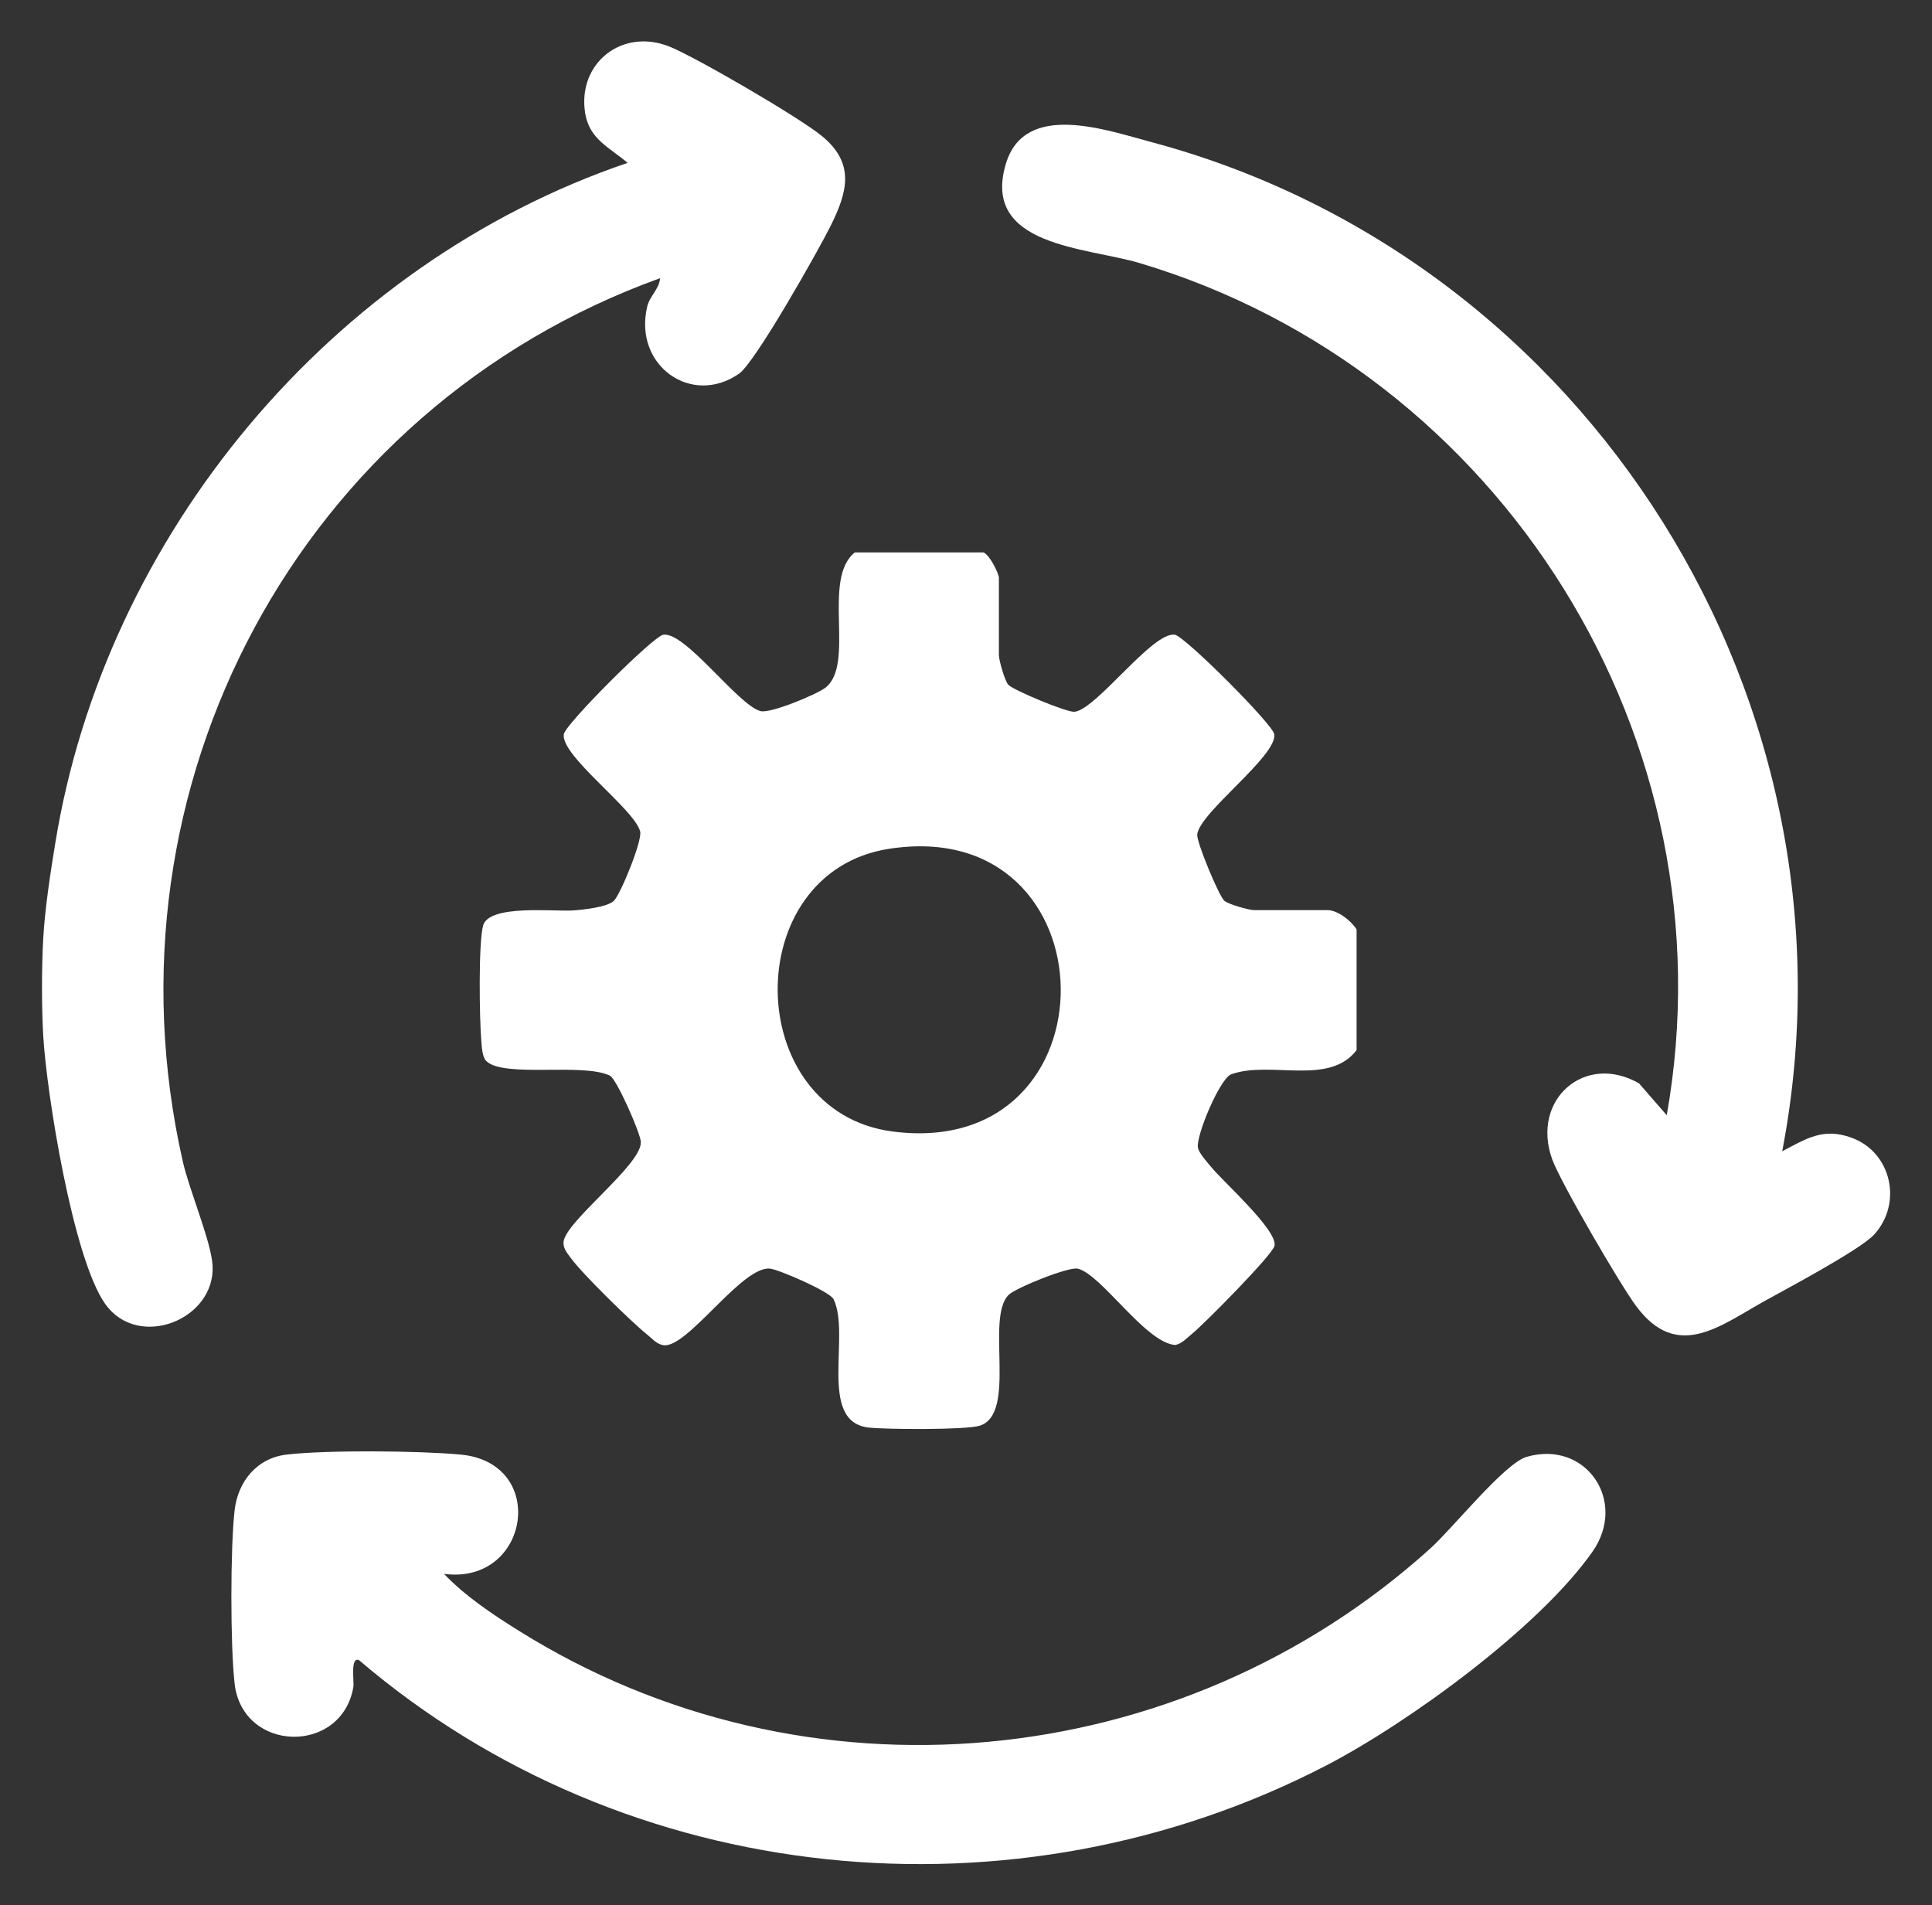
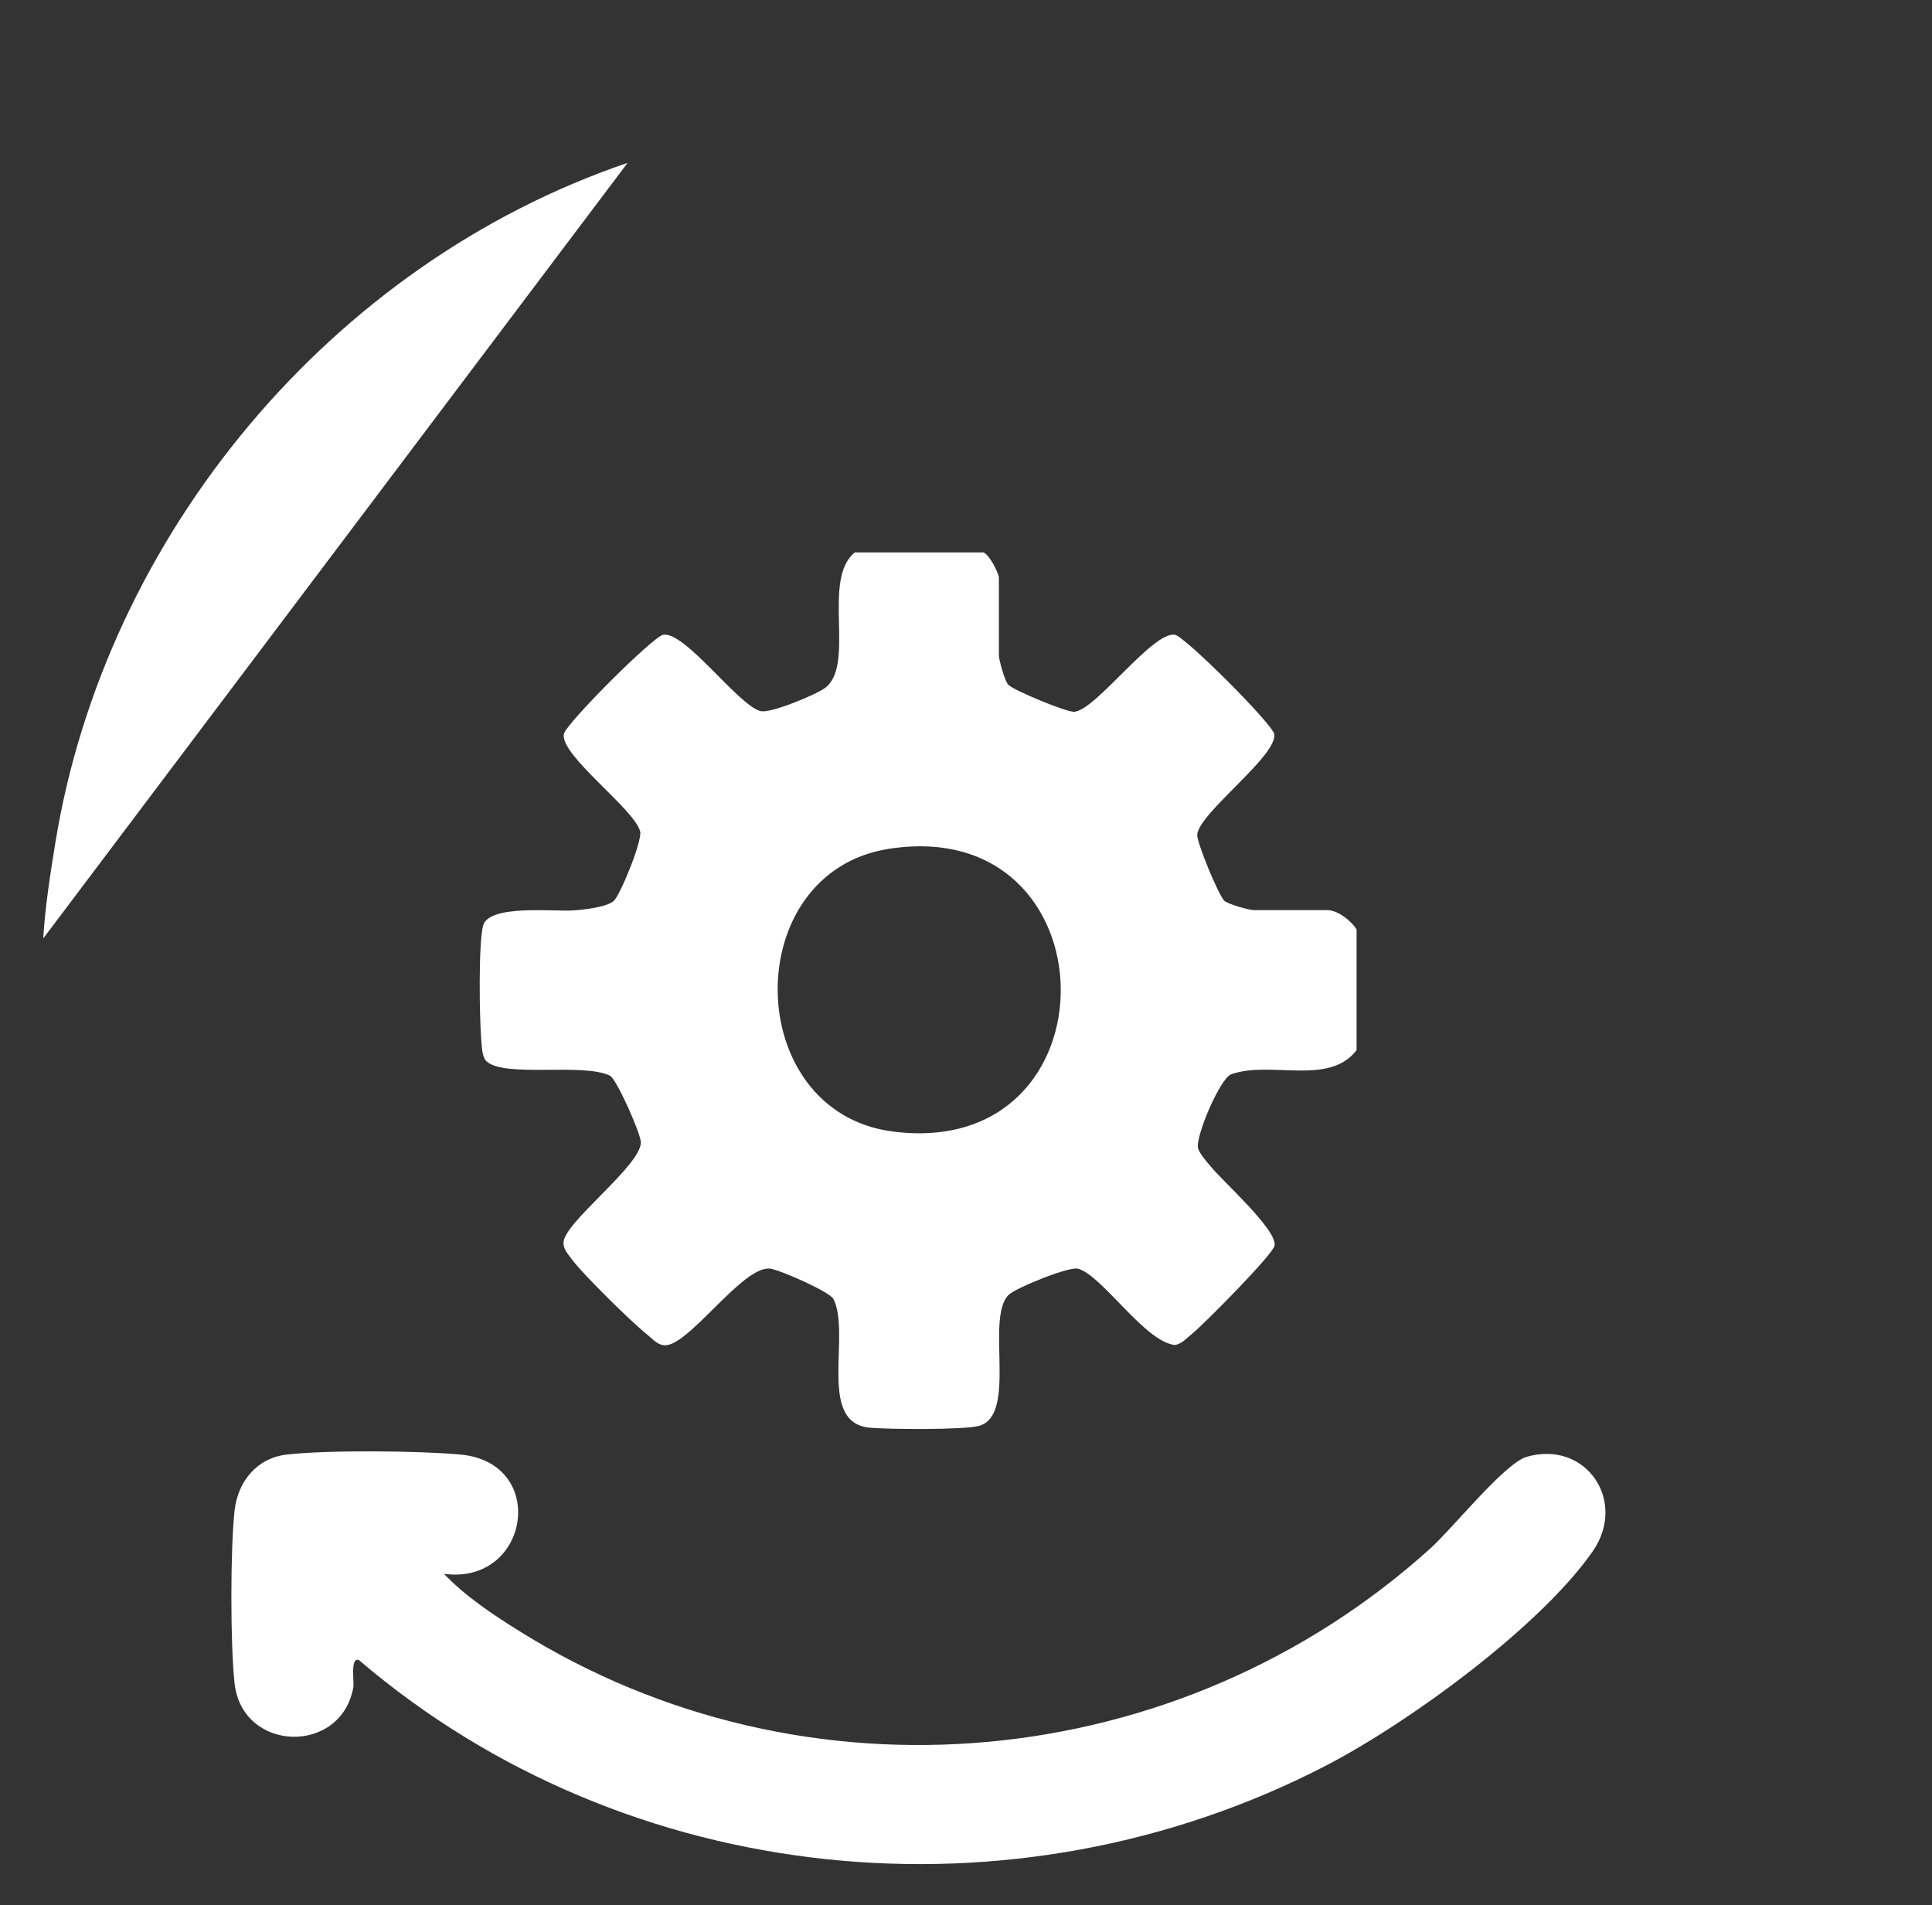
<svg xmlns="http://www.w3.org/2000/svg" id="c" data-name="レイヤー_1" width="116.61" height="115" viewBox="0 0 116.61 115">
  <rect x="0" y="0" width="116.61" height="115" fill="#333333" stroke="none" />
  <defs>
    <style>
      .e {
        fill: #fff;
      }
    </style>
  </defs>
  <g>
-     <path class="e" d="M2.61,56.64c.1-1.78.42-3.88.72-5.71C6.34,32.29,20.02,15.9,37.88,9.83c-1.07-.92-2.3-1.41-2.56-2.99-.49-3.05,2.26-5.18,5.11-4.02,1.65.68,7.84,4.28,9.19,5.4,2.03,1.67,1.51,3.42.49,5.46-.73,1.46-4.53,8.2-5.5,8.87-2.88,2.01-6.38-.5-5.55-4.03.15-.66.73-1.06.78-1.73-21.75,7.85-33.94,30.67-28.81,53.3.39,1.73,1.72,4.86,1.8,6.28.19,3.28-4.49,5.14-6.48,2.33-1.95-2.75-3.54-12.73-3.74-16.18-.1-1.78-.1-4.1,0-5.88Z" />
-     <path class="e" d="M107.56,69.49c1.48-.77,2.48-1.45,4.2-.82,2.4.87,3.09,3.95,1.36,5.84-.82.9-5.16,3.21-6.5,3.95-2.75,1.51-5.35,3.75-7.86.38-.95-1.27-4.57-7.48-5.07-8.86-1.31-3.59,1.96-6.48,5.24-4.59l1.67,1.92c4.01-22.63-9.96-44.93-31.84-51.44-3.2-.95-9.54-1-8.05-5.98,1.14-3.82,6.08-2.03,8.8-1.31,26.42,7.07,43.25,33.91,38.06,60.9Z" />
+     <path class="e" d="M2.61,56.64c.1-1.78.42-3.88.72-5.71C6.34,32.29,20.02,15.9,37.88,9.83Z" />
    <path class="e" d="M26.78,94.97c1.24,1.32,2.95,2.47,4.51,3.44,17.34,10.87,39.93,8.7,55.05-4.96,1.34-1.21,4.47-5.13,5.8-5.52,3.58-1.04,6.11,2.67,3.98,5.72-3.21,4.58-11.08,10.31-16.06,12.9-18.84,9.77-42.25,7.44-58.39-6.35-.54-.23-.29,1.29-.34,1.61-.7,4.12-6.7,3.98-7.17-.2-.26-2.29-.26-8.16,0-10.45.2-1.76,1.36-3.17,3.16-3.37,2.43-.28,7.98-.23,10.46,0,5.35.48,4.19,7.9-.99,7.2Z" />
  </g>
  <path class="e" d="M59.35,33.34c.37.12.94,1.28.94,1.53v4.69c0,.25.35,1.54.57,1.77.33.34,3.53,1.67,3.99,1.63,1.32-.13,4.72-4.86,6.06-4.65.61.1,5.9,5.39,6,6,.21,1.3-4.52,4.73-4.65,6.06-.04.46,1.29,3.66,1.63,3.99.23.22,1.53.57,1.77.57h4.46c.61,0,1.44.64,1.76,1.17v7.28c-1.67,2.19-5.2.61-7.57,1.46-.68.25-2.17,3.78-2,4.46.07.3.55.85.78,1.12.74.91,3.99,3.79,3.84,4.76-.08.52-4.3,4.78-5,5.34-.32.25-.57.57-1,.66-1.82-.16-4.44-4.26-5.88-4.61-.55-.13-3.77,1.17-4.18,1.59-1.4,1.42.54,7.18-1.74,7.89-.83.26-5.66.23-6.71.11-3.08-.36-1.06-5.59-2.11-7.75-.22-.45-3.26-1.77-3.82-1.84-1.69-.21-5.02,4.85-6.45,4.62-.41-.06-.7-.42-1-.66-.92-.73-3.93-3.69-4.57-4.58-.21-.29-.46-.55-.46-.94,0-1.21,4.7-4.67,4.67-6.07,0-.5-1.46-3.82-1.87-4.02-1.63-.79-6.41.15-7.46-.88-.25-.25-.27-.87-.3-1.23-.11-1.29-.18-5.89.11-6.95.36-1.29,4.3-.83,5.42-.91.63-.04,2.08-.2,2.47-.58.41-.4,1.72-3.62,1.59-4.18-.33-1.35-4.82-4.58-4.61-5.88.1-.61,5.39-5.9,6-6,1.33-.21,4.55,4.29,5.88,4.61.6.15,3.34-.99,3.89-1.4,1.86-1.39-.23-6.58,1.8-8.18h7.74ZM53.66,51.23c-9.09,1.41-8.9,15.86.2,17.06,13.72,1.8,13.45-19.18-.2-17.06Z" />
</svg>